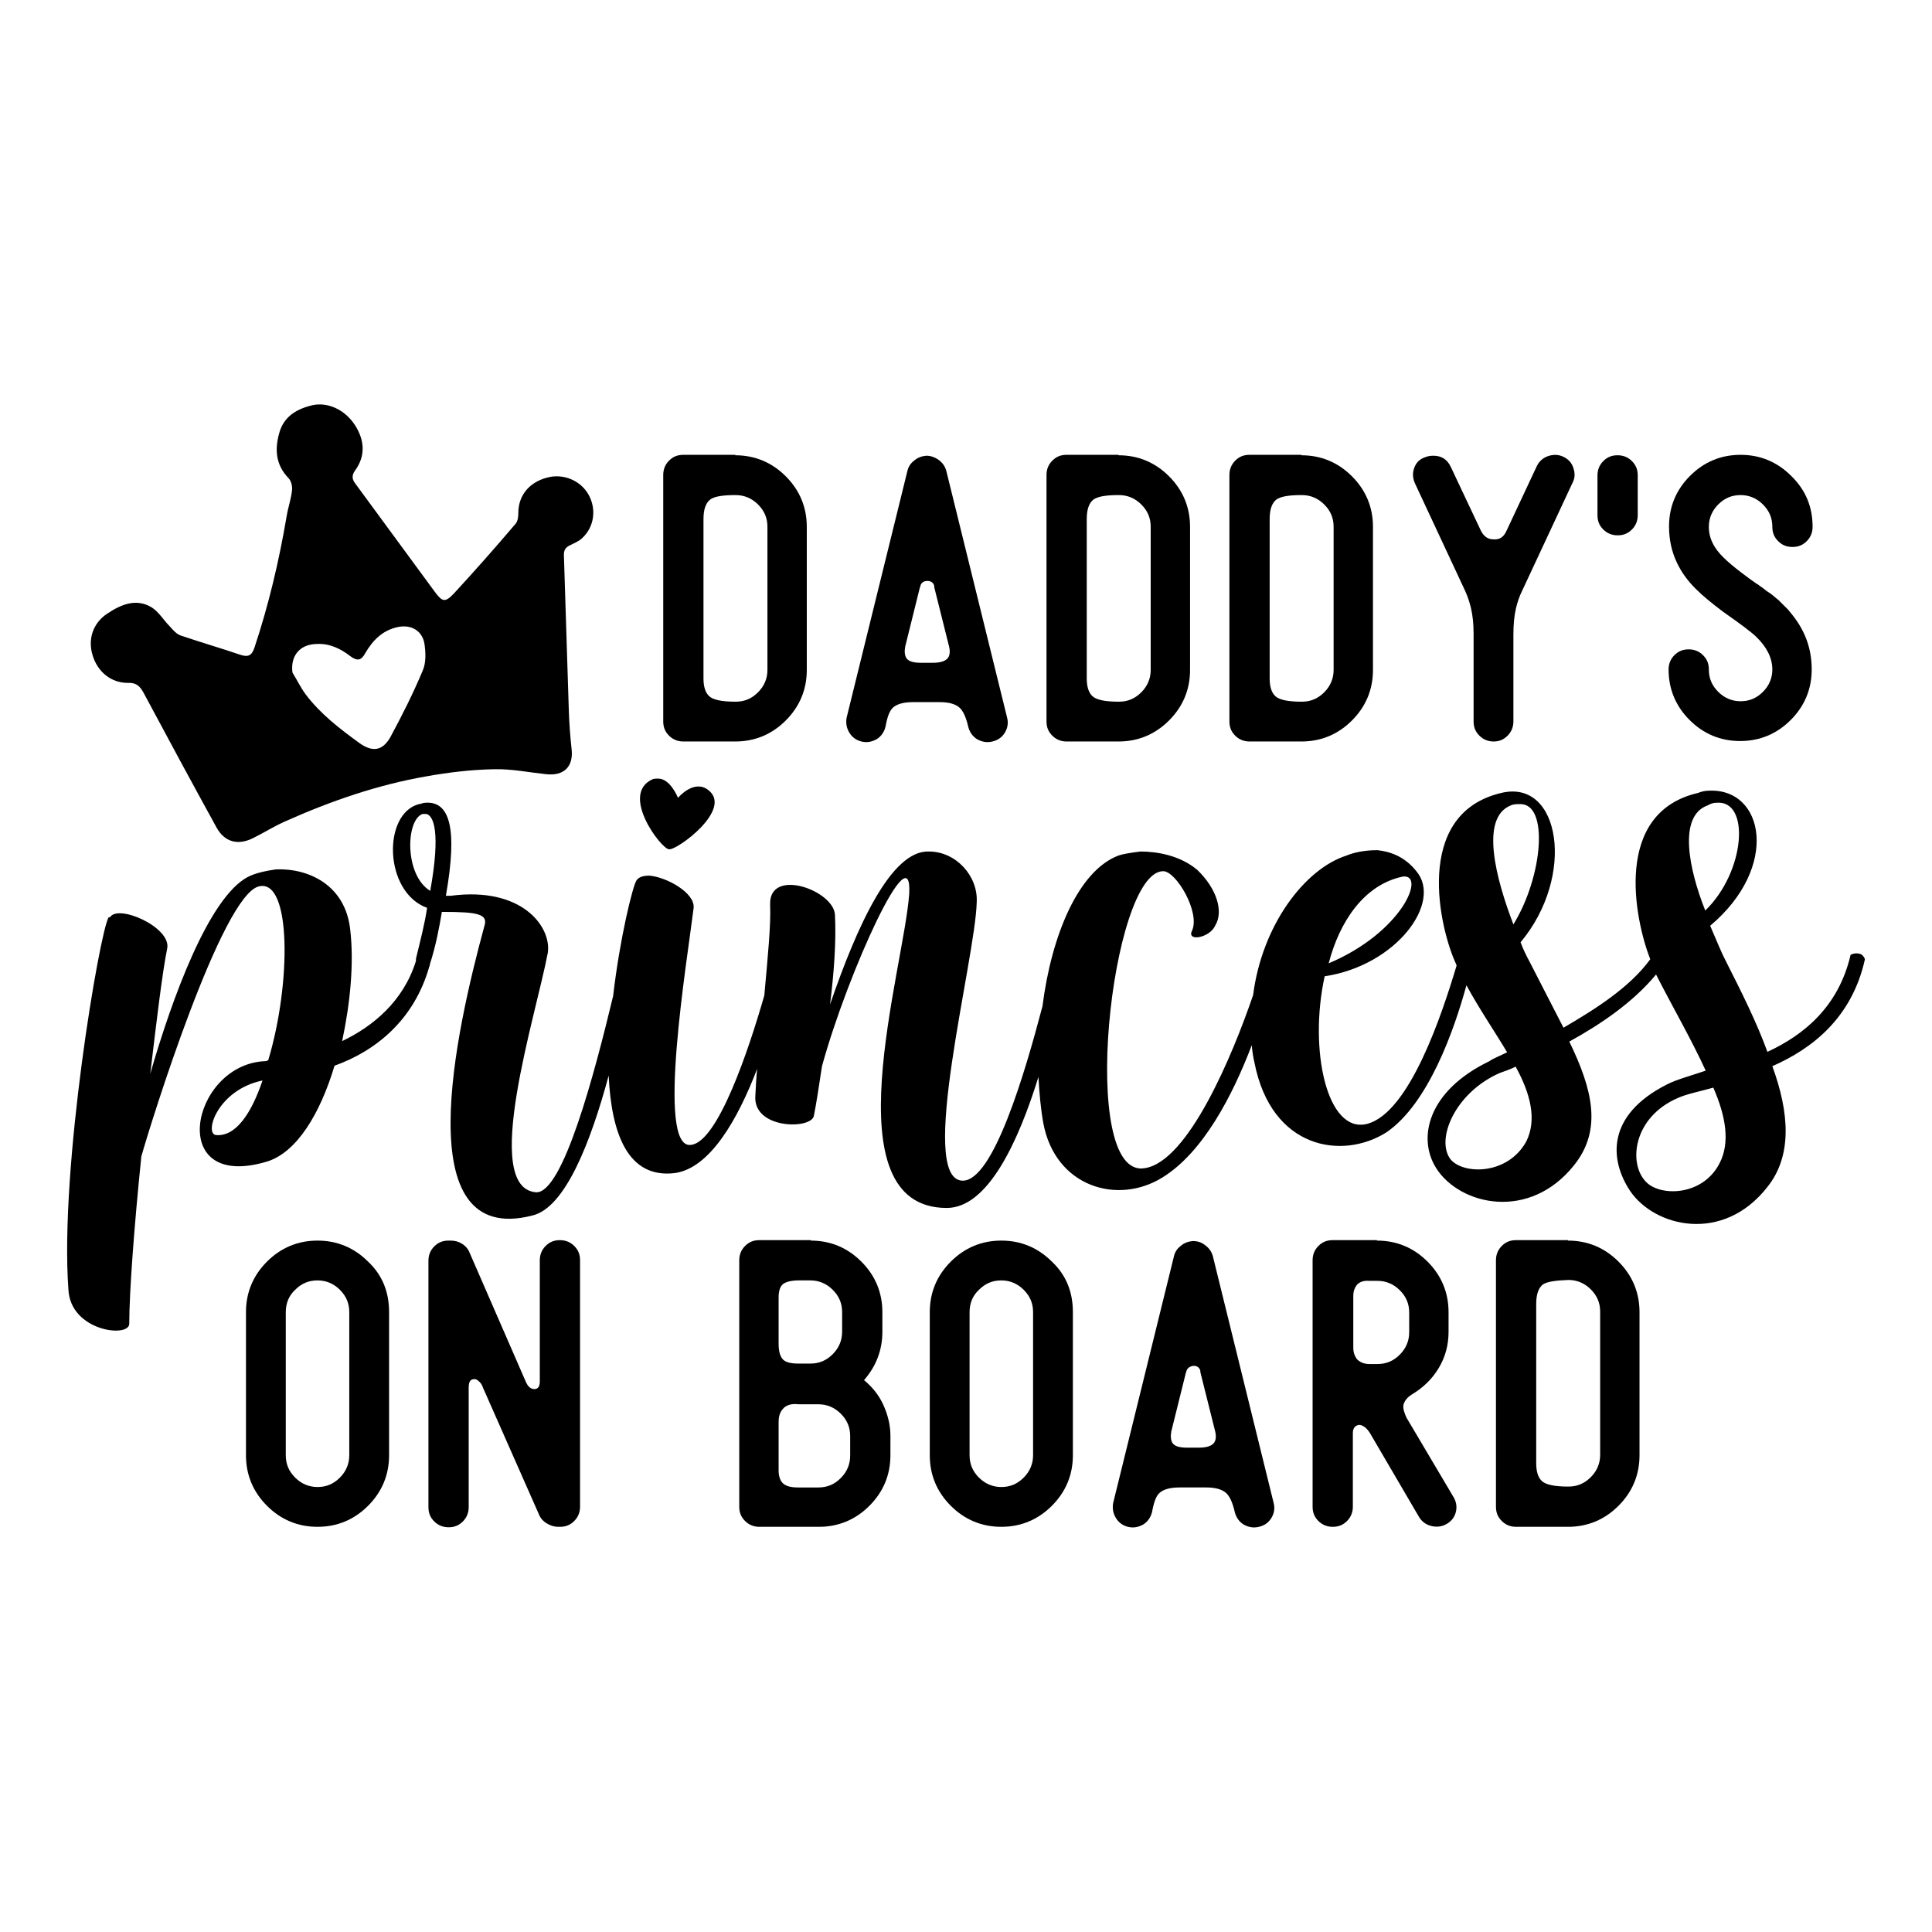
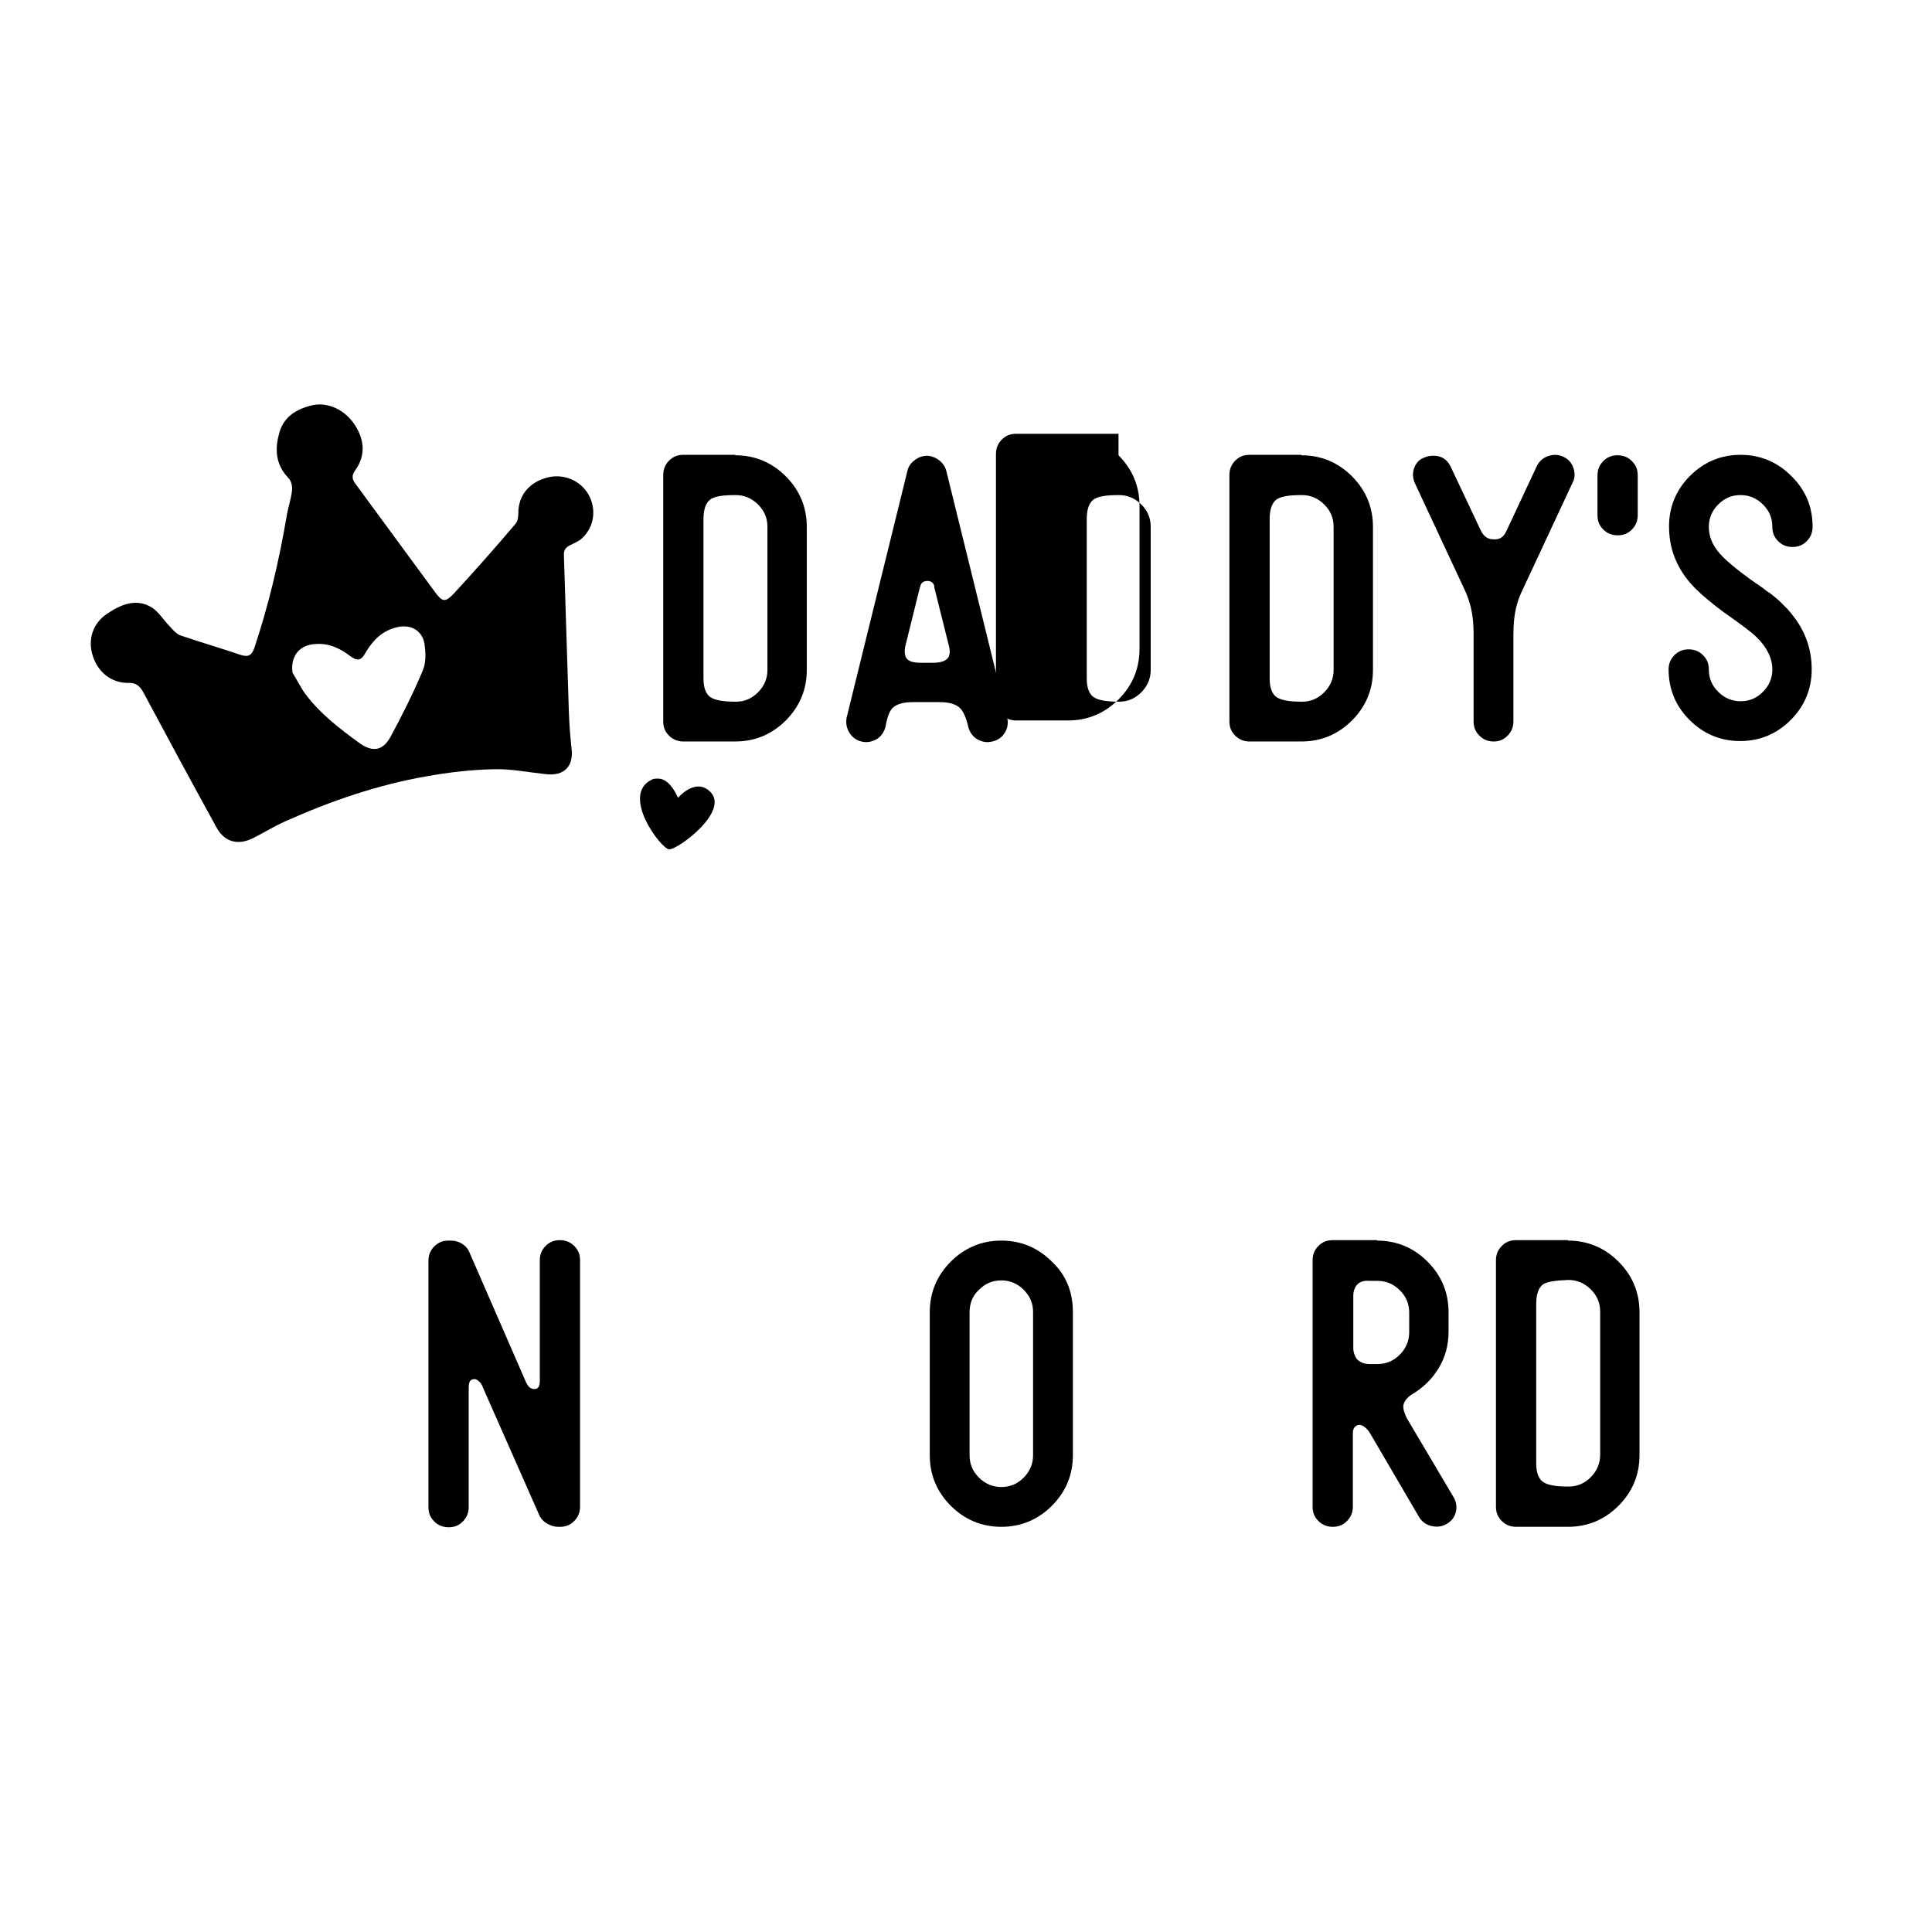
<svg xmlns="http://www.w3.org/2000/svg" version="1.1" id="Layer_1" x="0px" y="0px" viewBox="0 0 432 432" style="enable-background:new 0 0 432 432;" xml:space="preserve">
  <g>
    <g>
      <g>
-         <path d="M87,293.4v32c0,4.4-1.6,8.2-4.7,11.3c-3.1,3.1-6.9,4.7-11.3,4.7s-8.2-1.6-11.3-4.7c-3.1-3.1-4.7-6.9-4.7-11.3v-32     c0-4.4,1.6-8.2,4.7-11.3c3.1-3.1,6.9-4.7,11.3-4.7s8.2,1.6,11.3,4.7C85.5,285.1,87,288.9,87,293.4z M63.9,293.4v32     c0,2,0.7,3.6,2.1,5c1.4,1.4,3.1,2.1,5,2.1c2,0,3.6-0.7,5-2.1c1.4-1.4,2.1-3.1,2.1-5v-32c0-2-0.7-3.6-2.1-5     c-1.4-1.4-3.1-2.1-5-2.1c-2,0-3.6,0.7-5,2.1C64.6,289.7,63.9,291.4,63.9,293.4z" />
        <path d="M103.3,278.1c0.8,0.5,1.4,1.2,1.7,2l12.5,28.7c0.5,1.2,1.1,1.8,2,1.8c0.8,0,1.2-0.6,1.2-1.7v-27.1c0-1.2,0.4-2.3,1.3-3.2     c0.9-0.9,1.9-1.3,3.2-1.3c1.2,0,2.3,0.4,3.2,1.3c0.9,0.9,1.3,1.9,1.3,3.2v55.1c0,1.2-0.4,2.3-1.3,3.2c-0.9,0.9-1.9,1.3-3.2,1.3     c-0.2,0-0.4,0-0.4,0c-0.9,0-1.8-0.3-2.6-0.8c-0.8-0.5-1.4-1.2-1.7-2L108,310.3c-0.2-0.7-0.6-1.2-1-1.5c-0.4-0.4-0.8-0.5-1.2-0.4     c-0.7,0.1-1,0.7-1,1.9v26.7c0,1.2-0.4,2.3-1.3,3.2c-0.9,0.9-1.9,1.3-3.2,1.3c-1.2,0-2.3-0.4-3.2-1.3c-0.9-0.9-1.3-1.9-1.3-3.2     v-55.1c0-1.2,0.4-2.3,1.3-3.2c0.9-0.9,1.9-1.3,3.2-1.3c0.2,0,0.3,0,0.4,0C101.7,277.4,102.5,277.6,103.3,278.1z" />
-         <path d="M181.3,277.4c4.4,0,8.2,1.6,11.3,4.7c3.1,3.1,4.7,6.9,4.7,11.3v4.4c0,4.1-1.4,7.7-4.1,10.8c1.8,1.5,3.3,3.3,4.3,5.5     c1,2.2,1.6,4.5,1.6,6.9v4.4c0,4.4-1.6,8.2-4.7,11.3c-3.1,3.1-6.9,4.7-11.3,4.7h-13.3c-1.2,0-2.3-0.4-3.2-1.3     c-0.9-0.9-1.3-1.9-1.3-3.2v-55.1c0-1.2,0.4-2.3,1.3-3.2c0.9-0.9,1.9-1.3,3.2-1.3H181.3z M175.1,287.1c-0.7,0.6-1,1.6-1,3.1v10.2     c0,1.7,0.3,2.8,0.9,3.5c0.6,0.7,1.8,1,3.5,1h2.7c2,0,3.6-0.7,5-2.1c1.4-1.4,2.1-3.1,2.1-5v-4.4c0-2-0.7-3.6-2.1-5     c-1.4-1.4-3.1-2.1-5-2.1h-2.6C177,286.3,175.8,286.6,175.1,287.1z M175,315.1c-0.6,0.7-0.9,1.6-0.9,2.9v10.8     c0,1.2,0.3,2.1,0.8,2.7c0.6,0.7,1.7,1.1,3.5,1.1h4.6c2,0,3.6-0.7,5-2.1c1.4-1.4,2.1-3.1,2.1-5v-4.4c0-2-0.7-3.6-2.1-5     c-1.4-1.4-3.1-2.1-5-2.1h-4.4C176.9,313.8,175.7,314.2,175,315.1z" />
        <path d="M239.9,293.4v32c0,4.4-1.6,8.2-4.7,11.3c-3.1,3.1-6.9,4.7-11.3,4.7s-8.2-1.6-11.3-4.7c-3.1-3.1-4.7-6.9-4.7-11.3v-32     c0-4.4,1.6-8.2,4.7-11.3c3.1-3.1,6.9-4.7,11.3-4.7s8.2,1.6,11.3,4.7C238.4,285.1,239.9,288.9,239.9,293.4z M216.8,293.4v32     c0,2,0.7,3.6,2.1,5c1.4,1.4,3.1,2.1,5,2.1c2,0,3.6-0.7,5-2.1c1.4-1.4,2.1-3.1,2.1-5v-32c0-2-0.7-3.6-2.1-5     c-1.4-1.4-3.1-2.1-5-2.1c-2,0-3.6,0.7-5,2.1C217.5,289.7,216.8,291.4,216.8,293.4z" />
-         <path d="M269.3,278.3c1,0.7,1.6,1.5,1.9,2.6l13.6,55.2c0.3,1.2,0.1,2.3-0.5,3.3c-0.6,1-1.5,1.7-2.8,2c-1.2,0.3-2.3,0.1-3.4-0.5     c-1-0.6-1.7-1.6-2-2.8c-0.5-2.2-1.2-3.7-2.1-4.4c-0.9-0.7-2.3-1.1-4.2-1.1h-6.1c-2,0-3.5,0.4-4.4,1.2c-0.8,0.7-1.3,2.1-1.7,4.3     c-0.3,1.2-1,2.2-2,2.8c-1.1,0.6-2.2,0.8-3.4,0.5c-1.2-0.3-2.1-1-2.7-2c-0.6-1-0.8-2.1-0.6-3.3l13.6-55.2c0.2-0.9,0.7-1.7,1.5-2.3     c0.8-0.7,1.7-1,2.7-1.1C267.6,277.5,268.5,277.7,269.3,278.3z M265.3,306.5c0,0.1,0,0.2-0.1,0.3l-3.3,13.3     c-0.2,1.1-0.1,2,0.3,2.6c0.5,0.7,1.6,1,3.2,1h2.7c1.5,0,2.6-0.3,3.2-0.9c0.6-0.6,0.7-1.6,0.4-2.8l-3.3-13.2c0-0.1,0-0.1,0-0.3     c-0.2-0.7-0.7-1.1-1.5-1.1C266.1,305.5,265.6,305.8,265.3,306.5z" />
        <path d="M307.9,277.4c4.4,0,8.2,1.6,11.3,4.7c3.1,3.1,4.7,6.9,4.7,11.3v4.4c0,2.9-0.7,5.6-2.2,8.1c-1.5,2.5-3.5,4.4-6,5.9     c-1.1,0.7-1.7,1.5-1.9,2.4c-0.1,0.8,0.2,1.7,0.7,2.8l10.6,17.9c0.6,1.1,0.7,2.2,0.4,3.3c-0.3,1.1-1,2-2.1,2.6     c-1.1,0.6-2.2,0.7-3.4,0.4c-1.2-0.3-2.1-1-2.7-2l-11-18.8c-0.7-1.1-1.5-1.7-2.3-1.8c-0.4,0-0.8,0.2-1.1,0.5     c-0.3,0.4-0.4,0.8-0.4,1.4v16.4c0,1.2-0.4,2.3-1.3,3.2c-0.9,0.9-1.9,1.3-3.2,1.3c-1.2,0-2.3-0.4-3.2-1.3     c-0.9-0.9-1.3-1.9-1.3-3.2v-55.1c0-1.2,0.4-2.3,1.3-3.2c0.9-0.9,1.9-1.3,3.2-1.3H307.9z M303.5,287.2c-0.6,0.7-0.9,1.5-0.9,2.6     v11.6c0,1,0.3,1.8,0.8,2.5c0.7,0.7,1.6,1.1,2.8,1.1h1.8c2,0,3.6-0.7,5-2.1c1.4-1.4,2.1-3.1,2.1-5v-4.4c0-2-0.7-3.6-2.1-5     c-1.4-1.4-3.1-2.1-5-2.1h-1.8C305,286.3,304.1,286.6,303.5,287.2z" />
        <path d="M350.6,277.4c4.4,0,8.2,1.6,11.3,4.7c3.1,3.1,4.7,6.9,4.7,11.3v32c0,4.4-1.6,8.2-4.7,11.3c-3.1,3.1-6.9,4.7-11.3,4.7H339     c-1.2,0-2.3-0.4-3.2-1.3c-0.9-0.9-1.3-1.9-1.3-3.2v-55.1c0-1.2,0.4-2.3,1.3-3.2c0.9-0.9,1.9-1.3,3.2-1.3H350.6z M345,287.2     c-1,0.8-1.5,2.2-1.5,4.4v35.6c0,1.8,0.4,3.1,1.2,3.9c0.9,0.9,2.9,1.3,6,1.3c2,0,3.6-0.7,5-2.1c1.4-1.4,2.1-3.1,2.1-5v-32     c0-2-0.7-3.6-2.1-5c-1.4-1.4-3.1-2.1-5-2.1C347.8,286.3,345.9,286.6,345,287.2z" />
      </g>
    </g>
    <g>
      <g>
        <path d="M164.4,101.8c4.4,0,8.2,1.6,11.3,4.7c3.1,3.1,4.7,6.9,4.7,11.3v32c0,4.4-1.6,8.2-4.7,11.3c-3.1,3.1-6.9,4.7-11.3,4.7     h-11.6c-1.2,0-2.3-0.4-3.2-1.3c-0.9-0.9-1.3-1.9-1.3-3.2v-55.1c0-1.2,0.4-2.3,1.3-3.2c0.9-0.9,1.9-1.3,3.2-1.3H164.4z      M158.8,111.7c-1,0.8-1.5,2.2-1.5,4.4v35.6c0,1.8,0.4,3.1,1.2,3.9c0.9,0.9,2.9,1.3,6,1.3c2,0,3.6-0.7,5-2.1     c1.4-1.4,2.1-3.1,2.1-5v-32c0-2-0.7-3.6-2.1-5c-1.4-1.4-3.1-2.1-5-2.1C161.6,110.7,159.7,111,158.8,111.7z" />
        <path d="M209.7,102.7c1,0.7,1.6,1.5,1.9,2.6l13.6,55.2c0.3,1.2,0.1,2.3-0.5,3.3c-0.6,1-1.5,1.7-2.8,2c-1.2,0.3-2.3,0.1-3.4-0.5     c-1-0.6-1.7-1.6-2-2.8c-0.5-2.2-1.2-3.7-2.1-4.4c-0.9-0.7-2.3-1.1-4.2-1.1h-6.1c-2,0-3.5,0.4-4.4,1.2c-0.8,0.7-1.3,2.1-1.7,4.3     c-0.3,1.2-1,2.2-2,2.8c-1.1,0.6-2.2,0.8-3.4,0.5c-1.2-0.3-2.1-1-2.7-2c-0.6-1-0.8-2.1-0.6-3.3l13.6-55.2c0.2-0.9,0.7-1.7,1.5-2.3     c0.8-0.7,1.7-1,2.7-1.1C208.1,101.9,208.9,102.2,209.7,102.7z M205.8,131c0,0.1,0,0.2-0.1,0.3l-3.3,13.3c-0.2,1.1-0.1,2,0.3,2.6     c0.5,0.7,1.6,1,3.2,1h2.7c1.5,0,2.6-0.3,3.2-0.9c0.6-0.6,0.7-1.6,0.4-2.8l-3.3-13.2c0-0.1,0-0.1,0-0.3c-0.2-0.7-0.7-1.1-1.5-1.1     C206.5,129.9,206,130.3,205.8,131z" />
-         <path d="M250.1,101.8c4.4,0,8.2,1.6,11.3,4.7c3.1,3.1,4.7,6.9,4.7,11.3v32c0,4.4-1.6,8.2-4.7,11.3c-3.1,3.1-6.9,4.7-11.3,4.7     h-11.6c-1.2,0-2.3-0.4-3.2-1.3c-0.9-0.9-1.3-1.9-1.3-3.2v-55.1c0-1.2,0.4-2.3,1.3-3.2c0.9-0.9,1.9-1.3,3.2-1.3H250.1z      M244.5,111.7c-1,0.8-1.5,2.2-1.5,4.4v35.6c0,1.8,0.4,3.1,1.2,3.9c0.9,0.9,2.9,1.3,6,1.3c2,0,3.6-0.7,5-2.1     c1.4-1.4,2.1-3.1,2.1-5v-32c0-2-0.7-3.6-2.1-5c-1.4-1.4-3.1-2.1-5-2.1C247.3,110.7,245.5,111,244.5,111.7z" />
+         <path d="M250.1,101.8c3.1,3.1,4.7,6.9,4.7,11.3v32c0,4.4-1.6,8.2-4.7,11.3c-3.1,3.1-6.9,4.7-11.3,4.7     h-11.6c-1.2,0-2.3-0.4-3.2-1.3c-0.9-0.9-1.3-1.9-1.3-3.2v-55.1c0-1.2,0.4-2.3,1.3-3.2c0.9-0.9,1.9-1.3,3.2-1.3H250.1z      M244.5,111.7c-1,0.8-1.5,2.2-1.5,4.4v35.6c0,1.8,0.4,3.1,1.2,3.9c0.9,0.9,2.9,1.3,6,1.3c2,0,3.6-0.7,5-2.1     c1.4-1.4,2.1-3.1,2.1-5v-32c0-2-0.7-3.6-2.1-5c-1.4-1.4-3.1-2.1-5-2.1C247.3,110.7,245.5,111,244.5,111.7z" />
        <path d="M291,101.8c4.4,0,8.2,1.6,11.3,4.7c3.1,3.1,4.7,6.9,4.7,11.3v32c0,4.4-1.6,8.2-4.7,11.3c-3.1,3.1-6.9,4.7-11.3,4.7h-11.6     c-1.2,0-2.3-0.4-3.2-1.3c-0.9-0.9-1.3-1.9-1.3-3.2v-55.1c0-1.2,0.4-2.3,1.3-3.2c0.9-0.9,1.9-1.3,3.2-1.3H291z M285.4,111.7     c-1,0.8-1.5,2.2-1.5,4.4v35.6c0,1.8,0.4,3.1,1.2,3.9c0.9,0.9,2.9,1.3,6,1.3c2,0,3.6-0.7,5-2.1c1.4-1.4,2.1-3.1,2.1-5v-32     c0-2-0.7-3.6-2.1-5c-1.4-1.4-3.1-2.1-5-2.1C288.2,110.7,286.4,111,285.4,111.7z" />
        <path d="M324.4,104.4l6.7,14.2c0.7,1.4,1.6,2,2.9,2c1.4,0.1,2.3-0.6,2.9-2l6.7-14.3c0.5-1.1,1.4-1.9,2.5-2.3     c1.2-0.4,2.3-0.4,3.4,0.1c1.1,0.5,1.9,1.3,2.3,2.5c0.4,1.2,0.4,2.3-0.2,3.4l-11.2,24c-0.7,1.4-1.1,2.7-1.4,3.9     c-0.4,1.7-0.6,3.6-0.6,6v19.4c0,1.2-0.4,2.3-1.3,3.2c-0.9,0.9-1.9,1.3-3.1,1.3c-1.2,0-2.3-0.4-3.2-1.3c-0.9-0.9-1.3-1.9-1.3-3.2     v-19.6c0-2.2-0.2-4.1-0.6-5.8c-0.3-1.2-0.7-2.5-1.3-3.8l-11.2-24c-0.5-1.1-0.6-2.3-0.2-3.4c0.4-1.2,1.2-2,2.3-2.4     c0.7-0.3,1.3-0.4,2-0.4C322.3,101.9,323.6,102.7,324.4,104.4z" />
        <path d="M366.2,106.3v8.9c0,1.2-0.4,2.3-1.3,3.2c-0.9,0.9-1.9,1.3-3.2,1.3c-1.2,0-2.3-0.4-3.2-1.3c-0.9-0.9-1.3-1.9-1.3-3.2v-8.9     c0-1.2,0.4-2.3,1.3-3.2c0.9-0.9,1.9-1.3,3.2-1.3c1.2,0,2.3,0.4,3.2,1.3C365.8,104,366.2,105,366.2,106.3z" />
        <path d="M405.3,117.8c0,1.2-0.4,2.3-1.3,3.2c-0.9,0.9-1.9,1.3-3.2,1.3s-2.3-0.4-3.2-1.3c-0.9-0.9-1.3-1.9-1.3-3.2     c0-2-0.7-3.6-2.1-5c-1.4-1.4-3.1-2.1-5-2.1c-2,0-3.6,0.7-5,2.1c-1.4,1.4-2.1,3.1-2.1,5c0,1.7,0.5,3.2,1.4,4.6     c1.1,1.8,3.6,4,7.3,6.7c0.1,0.1,0.4,0.3,1.1,0.8c0.7,0.5,1.1,0.8,1.2,0.8c0.1,0.1,0.5,0.4,1.1,0.8c0.6,0.5,1,0.8,1.2,0.9     c0.2,0.1,0.6,0.4,1.1,0.8c0.5,0.4,0.9,0.8,1.2,1c0.3,0.3,0.6,0.6,1,1c0.4,0.4,0.8,0.8,1.1,1.1c0.3,0.4,0.6,0.7,0.9,1.1     c2.9,3.6,4.4,7.6,4.4,12.3c0,4.4-1.6,8.2-4.7,11.3c-3.1,3.1-6.9,4.7-11.3,4.7s-8.2-1.6-11.3-4.7c-3.1-3.1-4.7-6.9-4.7-11.3     c0-1.2,0.4-2.3,1.3-3.2c0.9-0.9,1.9-1.3,3.2-1.3c1.2,0,2.3,0.4,3.2,1.3c0.9,0.9,1.3,1.9,1.3,3.2c0,2,0.7,3.6,2.1,5     c1.4,1.4,3.1,2.1,5,2.1c2,0,3.6-0.7,5-2.1c1.4-1.4,2.1-3.1,2.1-5c0-2.5-1.2-5-3.6-7.3c-0.9-0.9-3.4-2.8-7.4-5.6     c-2.4-1.8-4.5-3.5-6.2-5.2c-1.7-1.7-3.1-3.6-4.1-5.7c-1.2-2.5-1.8-5.2-1.8-8.2c0-4.4,1.6-8.2,4.7-11.3c3.1-3.1,6.9-4.7,11.3-4.7     s8.2,1.6,11.3,4.7C403.8,109.6,405.3,113.4,405.3,117.8z" />
      </g>
    </g>
    <g>
      <path d="M149.6,189.9c1.7,0.3,14.5-9,8.7-13.3c-3.2-2.4-6.7,1.8-6.7,1.8s-1.7-4.3-4.4-4.3c-0.6,0-1.1,0-1.4,0.2    C138.6,177.7,147.9,189.9,149.6,189.9z" />
-       <path d="M417,214.5c0-0.2-0.5-1.1-1.1-1.2c-0.8-0.3-1.8,0-2.1,0.2c-2.7,11.6-10.4,17.9-18.6,21.7c-2.4-6.6-5.8-13.4-9.3-20.3    c-0.8-1.5-2.1-4.6-3.5-7.9c15.6-13.1,12.1-30.8-0.3-30.2c-0.8,0-1.7,0.2-2.4,0.5c-19.1,4.4-14.2,28.2-10.7,37.2    c-4.6,6.3-12.2,11.1-19.4,15.3c-2.4-4.6-4.9-9.6-7.6-14.8c-0.6-1.1-1.4-2.7-2-4.3c12.4-14.8,8.9-36.6-4.3-33.4    c-20,4.7-13.7,30.7-10.1,38.3c0,0.1,0.1,0.2,0.1,0.3c-3.2,10.7-10.5,32.9-20,35.4c-9,2.3-13.1-16.6-9.5-33    c16-2.4,26.4-16.5,20.5-23.5c-2.7-3.4-6-4.4-8.7-4.7c-3.1,0-5.5,0.6-6.9,1.2c-9.4,3-18.9,15.6-20.9,31.2    c-4.6,13.5-14.5,37.2-24.2,38.7c-15.1,2.7-7.6-66.4,4.1-66.4c2.9,0,8.4,9.3,6.4,13.4c-1.1,2.4,4,1.5,5.2-1.2c2-3.2,0.3-8.4-4-12.5    c-3.8-3.2-8.9-4.1-12.7-4.1c-2.4,0.3-4.1,0.6-4.9,0.9c-9,3.4-15,17.9-17,33.7c-3.9,14.8-11,39.2-17.9,39    c-10.2-0.3,2.9-49.5,3.2-62.3c0.3-5.8-4.6-11.3-10.7-11.3c-8.4-0.3-16,16.5-22.1,34.2c0.9-7.2,1.4-14.2,1.1-20    c-0.2-5.5-14.7-10.7-14.5-2.4c0.2,4.6-0.5,11.5-1.3,20.4c-3.5,12.2-10.4,32.8-16.4,33.4c-7.9,1.1-0.8-41.5,0.6-53    c0.3-3.4-6.1-6.9-9.9-7.2c-1.4,0-2.4,0.3-2.9,1.1c-0.8,1.2-3.7,12.8-5.2,25.8c-4.1,17.1-11.2,44.1-17.2,43.9    c-12.5-0.9,0-39.7,2.6-53.6c0.8-5.8-5.8-14.8-21.7-12.7c-0.3,0-0.8,0-1.1,0c2.7-15.3,0.8-21.2-4.6-20.8c-0.6,0-0.9,0.3-1.4,0.3    c-8.2,2.1-7.9,19.7,1.8,23.2c-0.5,3.4-1.4,6.9-2.4,11c-0.1,0.3-0.1,0.6-0.1,0.9c-2.8,9-9.6,14.6-16.5,17.9    c1.8-8.4,2.7-17.4,1.8-25c-1.1-9.9-9.3-13.7-16.6-13.4c-2.1,0.3-4.6,0.8-6.3,1.7c-8.7,4.6-16.9,27-21.8,44    c1.4-11.8,2.7-22.7,3.8-28.1c0.8-4.7-11-9.9-12.8-6.9h-0.3c-2,3.1-11,56-9,83.3c0.5,9.3,13.6,10.8,13.6,7.6    c0-6.9,1.1-21.8,2.7-37.4c2.1-7.5,18-58.5,26.3-60.4c7.3-1.8,7.2,21.8,2.1,38.8c-0.2,0.3-0.8,0.3-1.1,0.3    c-16.3,1.1-21.8,29.3,0.9,22.4c6.6-2.1,11.8-10.7,15-21.4C84,235,92.6,228.1,96,216.1c0.1-0.1,0.1-0.3,0.1-0.4    c1.4-4.4,2.1-8.2,2.7-11.8c0.2,0,0.2,0,0.2,0c7.9,0,10.2,0.5,9.3,3.2c-6.3,23.2-17.4,71.9,10.7,64.7c7.4-1.7,13.1-16.5,17.1-31.3    c0.6,12.8,4.2,23.1,14.8,21.8c7.9-1.1,14.1-12.1,18.4-23.3c-0.2,2-0.3,4-0.4,6c-0.6,7.6,12.8,7.6,13.1,4.4c0.5-2.4,1.1-6.4,1.8-11    c5.8-21.1,20.3-52.7,19.5-38.5c-1.2,16.9-17.9,70.2,8.4,70.2c9.2,0,16-14.8,20.5-29.3c0.2,3.6,0.5,7.1,1.1,10.4    c2.7,14.2,16.6,18.3,26.6,12.1c9.1-5.6,15.7-18.3,20-29.6c0.1,1.3,0.3,2.6,0.6,3.9c3.8,19.4,19.7,21.8,29.5,15.6    c9.4-6.4,15.2-23,17.9-32.9c2.8,5.2,6.3,10.3,9.1,15c-1.2,0.6-3.2,1.4-4,2c-13.7,6.6-16.2,17.2-11.8,24    c5.3,8.2,20.8,11.8,30.8-0.8c6.3-7.9,4.1-16.9-1.1-27.6c6.9-3.8,14.2-8.7,19.4-15c3.5,6.9,7.9,14.5,11.1,21.5    c-3.2,1.1-6.6,2-8.7,3.1c-13.6,6.9-12.8,16.9-8.2,23.8c5.5,8.1,20.8,11.8,30.7-0.9c5.6-7,4.9-16.6,1.1-27    C405.2,234.5,414.1,227.6,417,214.5z M313.7,196c5.2-0.6-0.2,12.5-16.6,19.4C299.5,206.1,305,197.8,313.7,196z M48.3,253.8    c-2.7-0.3,0.3-10.1,10.4-12.2C56.2,249,52.7,254.2,48.3,253.8z M96.2,199.2c-5.8-3.5-5.5-15.9-1.7-17.2c0.3,0,0.6,0,0.8,0    C96.9,182.3,98.6,185.9,96.2,199.2z M337.8,180.1c0.6-0.3,1.4-0.3,2-0.3c6.6-0.3,5.2,16.2-1.4,26.9    C334.6,196.8,330.8,182.9,337.8,180.1z M341.3,255.2c-4.1,7.5-13.9,7.5-16.9,4.1c-3.5-4.4,0.9-15,11-19.4c0.8-0.3,2.4-0.8,3.5-1.4    C342.2,244.5,343.7,250.3,341.3,255.2z M381.3,203.6c-3.7-9.3-6.1-21.1,0.5-23.5c0.6-0.3,1.1-0.6,2-0.6    C391.4,178.8,390.3,194.9,381.3,203.6z M384.5,260.1c-3.8,7.5-13.6,7.5-16.6,4c-3.8-4.1-2.7-14.3,7.3-18.6c2-0.9,4.7-1.4,7.9-2.3    C385.9,249.6,386.9,255.5,384.5,260.1z" />
    </g>
    <path d="M69.9,90.6c3.2-0.7,7.1,0.8,9.5,4.5c2.1,3.3,2.4,6.8,0,10.1c-0.8,1.1-0.7,2,0.1,3c5.9,8,11.8,16.1,17.7,24.1   c1.7,2.3,2.3,2.5,4.3,0.4c4.7-5.1,9.3-10.3,13.8-15.6c0.5-0.6,0.6-1.6,0.6-2.4c0-3.8,2.3-6.8,6.4-7.9c3.6-1,7.5,0.6,9.3,3.8   c1.8,3.2,1.3,7.2-1.4,9.7c-0.7,0.7-1.7,1.1-2.7,1.6c-1.1,0.5-1.5,1.2-1.4,2.5c0.4,11.6,0.7,23.2,1.1,34.8c0.1,2.7,0.3,5.5,0.6,8.2   c0.5,4-1.7,6.2-5.8,5.7c-3.8-0.4-7.7-1.2-11.5-1.1c-5.1,0.1-10.2,0.7-15.2,1.6c-10.9,1.9-21.3,5.5-31.4,10   c-2.5,1.1-4.9,2.6-7.3,3.8c-3.4,1.7-6.4,0.9-8.2-2.4c-5.5-10-10.9-20-16.3-30.1c-0.8-1.5-1.7-2.3-3.5-2.2c-3.8,0-6.8-2.5-7.9-6.2   c-1.1-3.6,0.1-7.2,3.3-9.3c3-2,6.4-3.5,9.9-1.4c1.6,1,2.7,2.9,4.1,4.3c0.7,0.8,1.5,1.7,2.4,2c4.4,1.5,8.9,2.8,13.3,4.3   c1.8,0.6,2.6,0.2,3.2-1.6c3.2-9.6,5.5-19.4,7.2-29.4c0.3-1.9,1-3.8,1.2-5.8c0.1-0.9-0.2-2.1-0.8-2.7c-2.8-2.9-3.1-6.3-2.1-9.9   C63.2,93.8,65.5,91.6,69.9,90.6z M65.4,150.4c1,1.6,1.8,3.3,2.9,4.8c3.3,4.4,7.6,7.7,12,10.9c2.9,2.1,5.2,1.9,7-1.3   c2.6-4.8,5.1-9.8,7.2-14.8c0.8-1.8,0.7-4.1,0.4-6.1c-0.5-2.9-3-4.3-5.9-3.7c-3.4,0.7-5.6,2.9-7.3,5.8c-0.9,1.7-1.8,1.9-3.4,0.7   c-2.2-1.7-4.7-2.9-7.6-2.7C67,144.1,64.9,146.7,65.4,150.4z" />
  </g>
</svg>